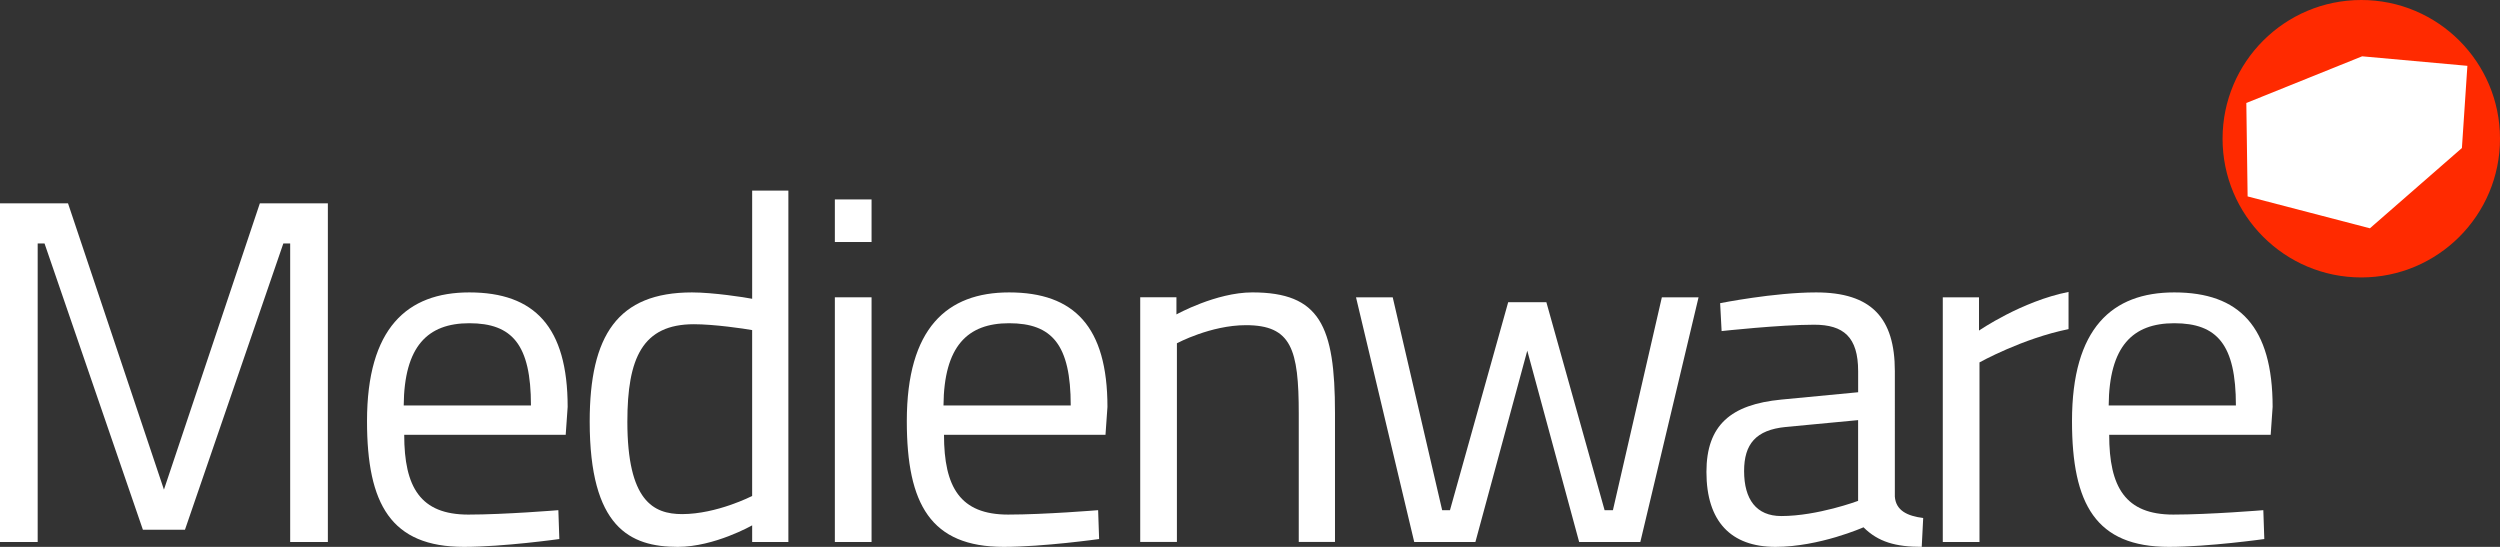
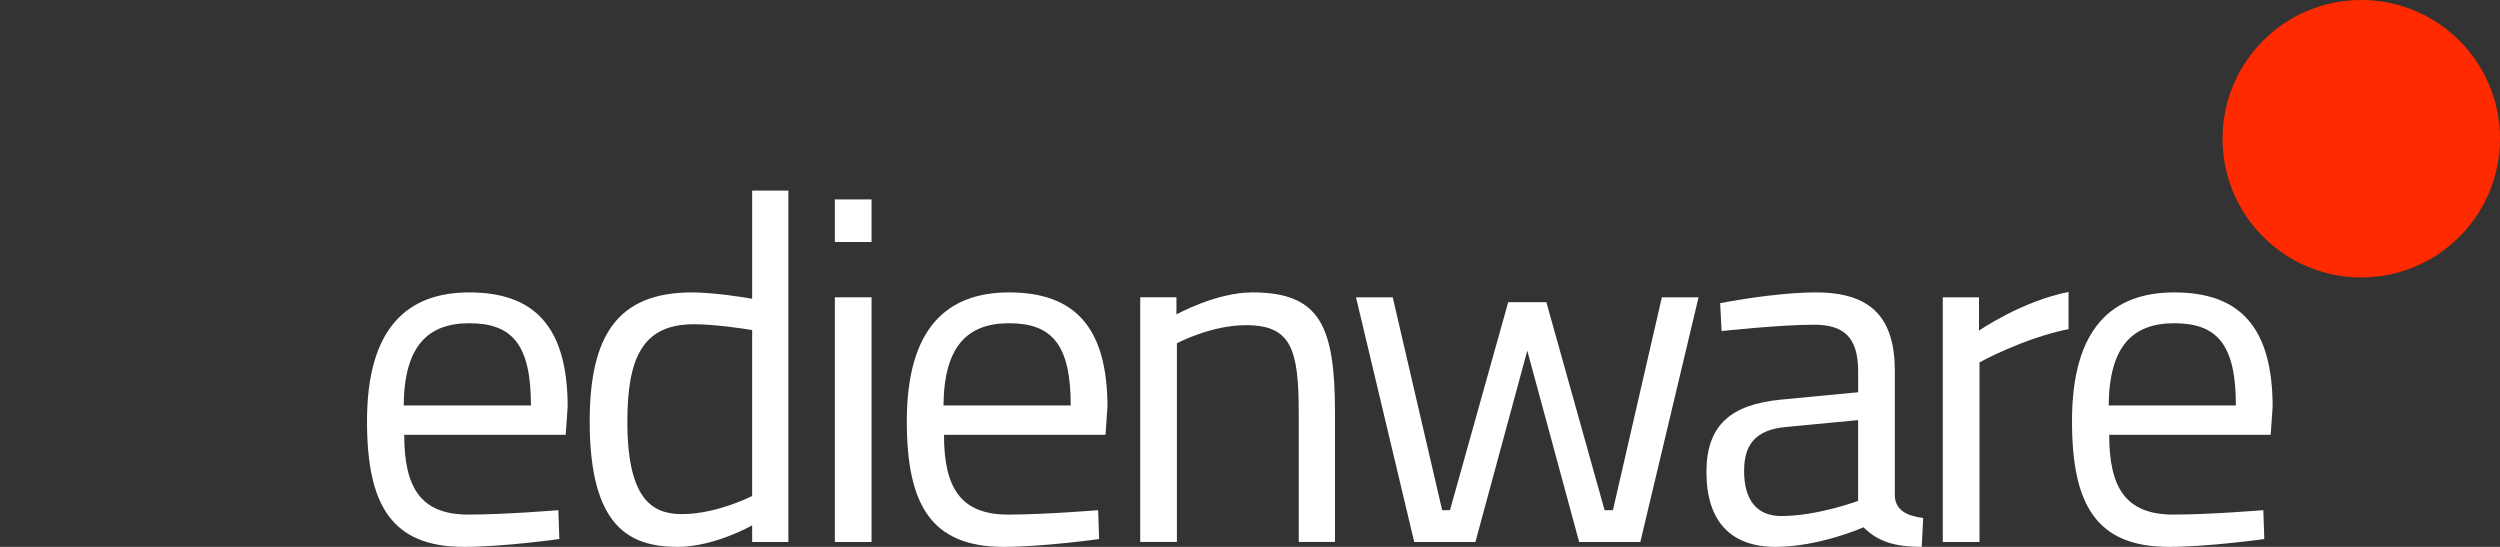
<svg xmlns="http://www.w3.org/2000/svg" version="1.1" id="Ebene_1" x="0px" y="0px" width="153.258px" height="33.525px" viewBox="0 0 153.258 33.525" enable-background="new 0 0 153.258 33.525" xml:space="preserve">
  <rect x="0" y="0" width="153.258" height="33.525" fill="#333333" stroke="none" />
  <g>
    <path fill="#FF2A00" d="M153.258,8.504c0,4.693-3.81,8.504-8.504,8.504c-4.698,0-8.504-3.811-8.504-8.504   c0-4.697,3.806-8.504,8.504-8.504C149.449,0,153.258,3.807,153.258,8.504z" />
-     <path fill="#FFFFFF" d="M145.283,13.995l-7.497-1.954l-0.079-5.728l7.1-2.861l6.452,0.583l-0.336,5.039L145.283,13.995z" />
    <g>
-       <path fill="#FFFFFF" d="M0,12.466h4.17l5.88,17.549l5.879-17.549h4.17v20.759h-2.31V14.926h-0.42l-6.03,17.549H8.76L2.73,14.926    H2.31v18.299H0V12.466z" />
      <path fill="#FFFFFF" d="M34.229,31.275l0.06,1.77c0,0-3.42,0.48-5.85,0.48c-4.47,0-5.94-2.61-5.94-7.709    c0-5.7,2.46-7.89,6.27-7.89c3.99,0,6.03,2.1,6.03,7.02l-0.12,1.71H24.78c0,3.21,0.99,4.89,3.93,4.89    C30.959,31.545,34.229,31.275,34.229,31.275z M32.549,24.855c0-3.72-1.14-5.04-3.78-5.04c-2.55,0-3.99,1.41-4.02,5.04H32.549z" />
      <path fill="#FFFFFF" d="M48.33,33.225h-2.22v-1.02c0,0-2.31,1.32-4.56,1.32c-2.94,0-5.4-1.2-5.4-7.68    c0-5.28,1.71-7.919,6.27-7.919c1.29,0,3.24,0.3,3.69,0.39v-6.63h2.22V33.225z M46.109,30.405V20.236    c-0.48-0.09-2.34-0.36-3.57-0.36c-3.15,0-4.08,2.07-4.08,5.97c0,4.86,1.59,5.67,3.36,5.67    C43.95,31.515,46.109,30.405,46.109,30.405z" />
      <path fill="#FFFFFF" d="M51.179,12.226h2.25v2.61h-2.25V12.226z M51.179,18.226h2.25v15h-2.25V18.226z" />
      <path fill="#FFFFFF" d="M67.319,31.275l0.06,1.77c0,0-3.42,0.48-5.85,0.48c-4.47,0-5.939-2.61-5.939-7.709    c0-5.7,2.46-7.89,6.27-7.89c3.99,0,6.03,2.1,6.03,7.02l-0.12,1.71h-9.9c0,3.21,0.99,4.89,3.93,4.89    C64.049,31.545,67.319,31.275,67.319,31.275z M65.639,24.855c0-3.72-1.14-5.04-3.78-5.04c-2.55,0-3.99,1.41-4.02,5.04H65.639z" />
      <path fill="#FFFFFF" d="M69.899,33.225v-15h2.22v1.05c0,0,2.43-1.35,4.65-1.35c4.14,0,5.07,2.04,5.07,7.379v7.92h-2.221v-7.86    c0-3.959-0.449-5.43-3.24-5.43c-2.16,0-4.23,1.11-4.23,1.11v12.18H69.899z" />
      <path fill="#FFFFFF" d="M85.378,18.226l3.031,13.05h0.479l3.569-12.75h2.34l3.57,12.75h0.51l3-13.05h2.25l-3.57,15h-3.75    l-3.18-11.729l-3.18,11.729h-3.75l-3.569-15H85.378z" />
      <path fill="#FFFFFF" d="M116.159,30.435c0.06,0.87,0.78,1.2,1.739,1.32l-0.09,1.77c-1.59,0-2.67-0.3-3.569-1.2    c0,0-2.7,1.2-5.399,1.2c-2.73,0-4.23-1.56-4.23-4.59c0-2.88,1.5-4.14,4.59-4.439l4.71-0.45v-1.29c0-2.1-0.899-2.85-2.7-2.85    c-2.1,0-5.67,0.39-5.67,0.39l-0.09-1.71c0,0,3.301-0.66,5.88-0.66c3.39,0,4.83,1.56,4.83,4.83V30.435z M109.468,26.175    c-1.829,0.18-2.549,1.05-2.549,2.7c0,1.74,0.75,2.76,2.279,2.76c2.221,0,4.71-0.93,4.71-0.93v-4.95L109.468,26.175z" />
      <path fill="#FFFFFF" d="M119.099,18.226h2.22v2.04c0,0,2.61-1.8,5.489-2.37v2.28c-2.819,0.57-5.459,2.04-5.459,2.04v11.01h-2.25    V18.226z" />
      <path fill="#FFFFFF" d="M138.749,31.275l0.06,1.77c0,0-3.42,0.48-5.85,0.48c-4.47,0-5.939-2.61-5.939-7.709    c0-5.7,2.46-7.89,6.27-7.89c3.99,0,6.029,2.1,6.029,7.02l-0.119,1.71h-9.9c0,3.21,0.99,4.89,3.93,4.89    C135.478,31.545,138.749,31.275,138.749,31.275z M137.068,24.855c0-3.72-1.139-5.04-3.779-5.04c-2.55,0-3.99,1.41-4.02,5.04    H137.068z" />
    </g>
  </g>
</svg>